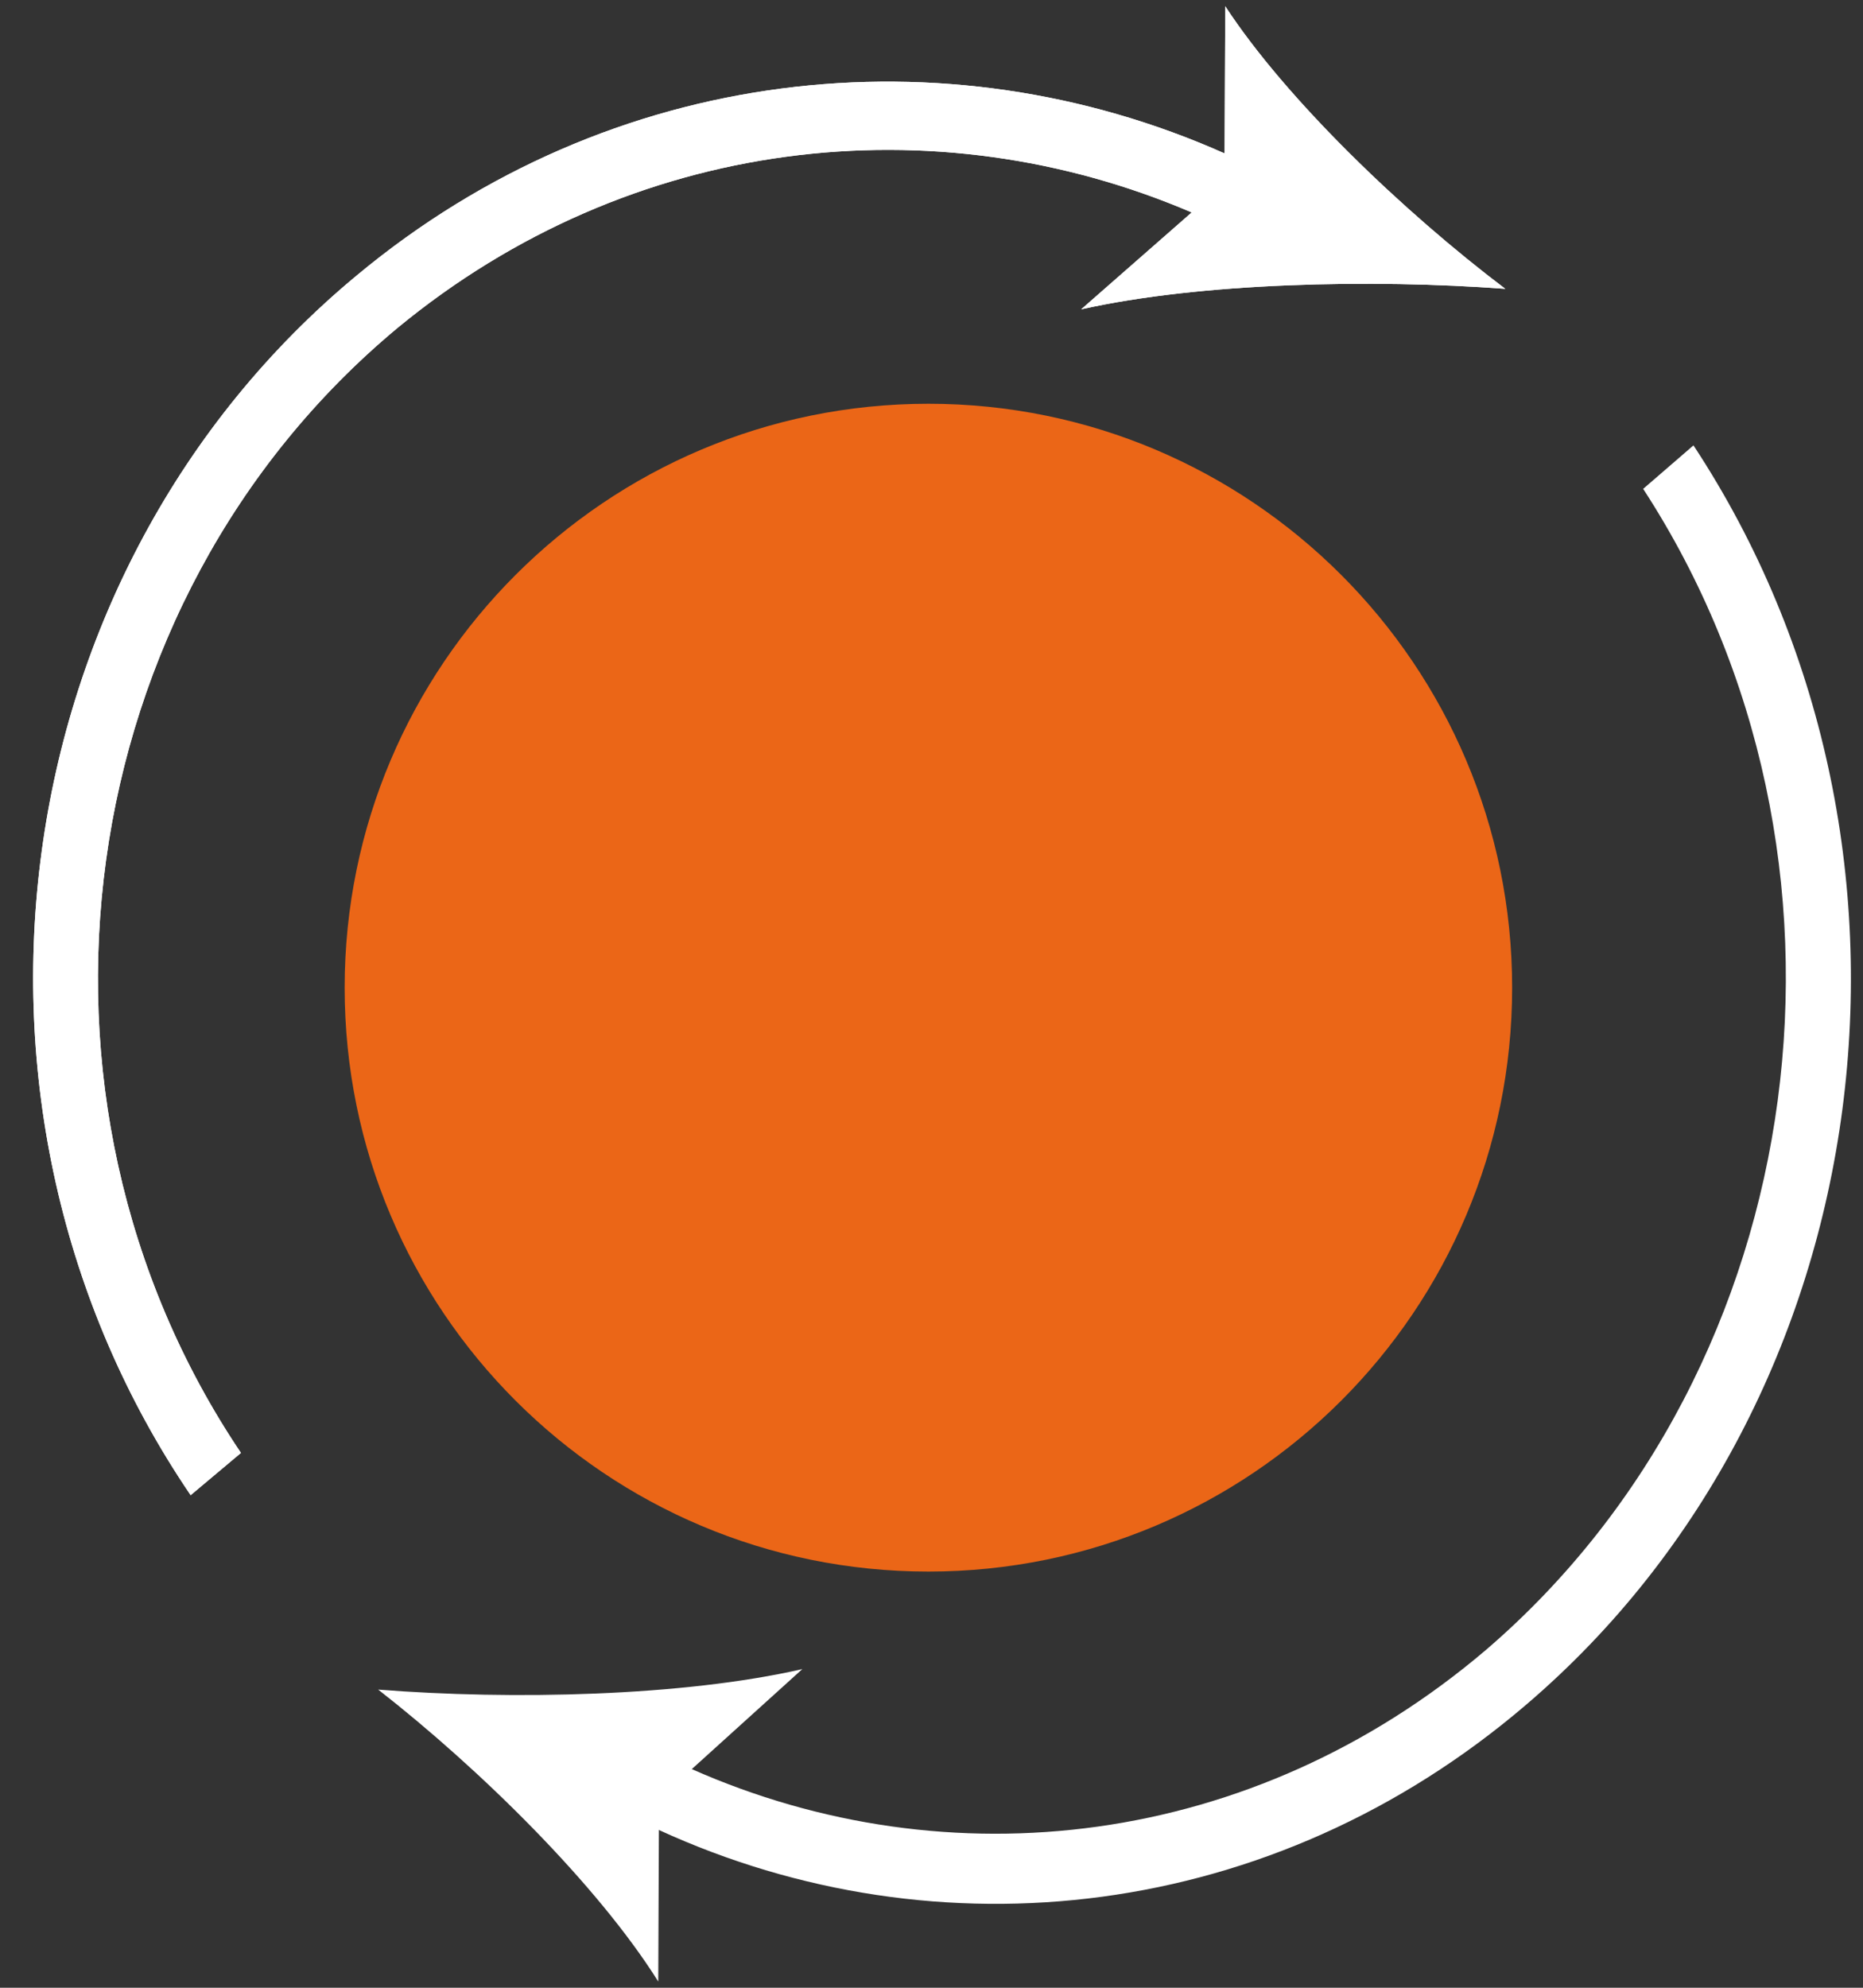
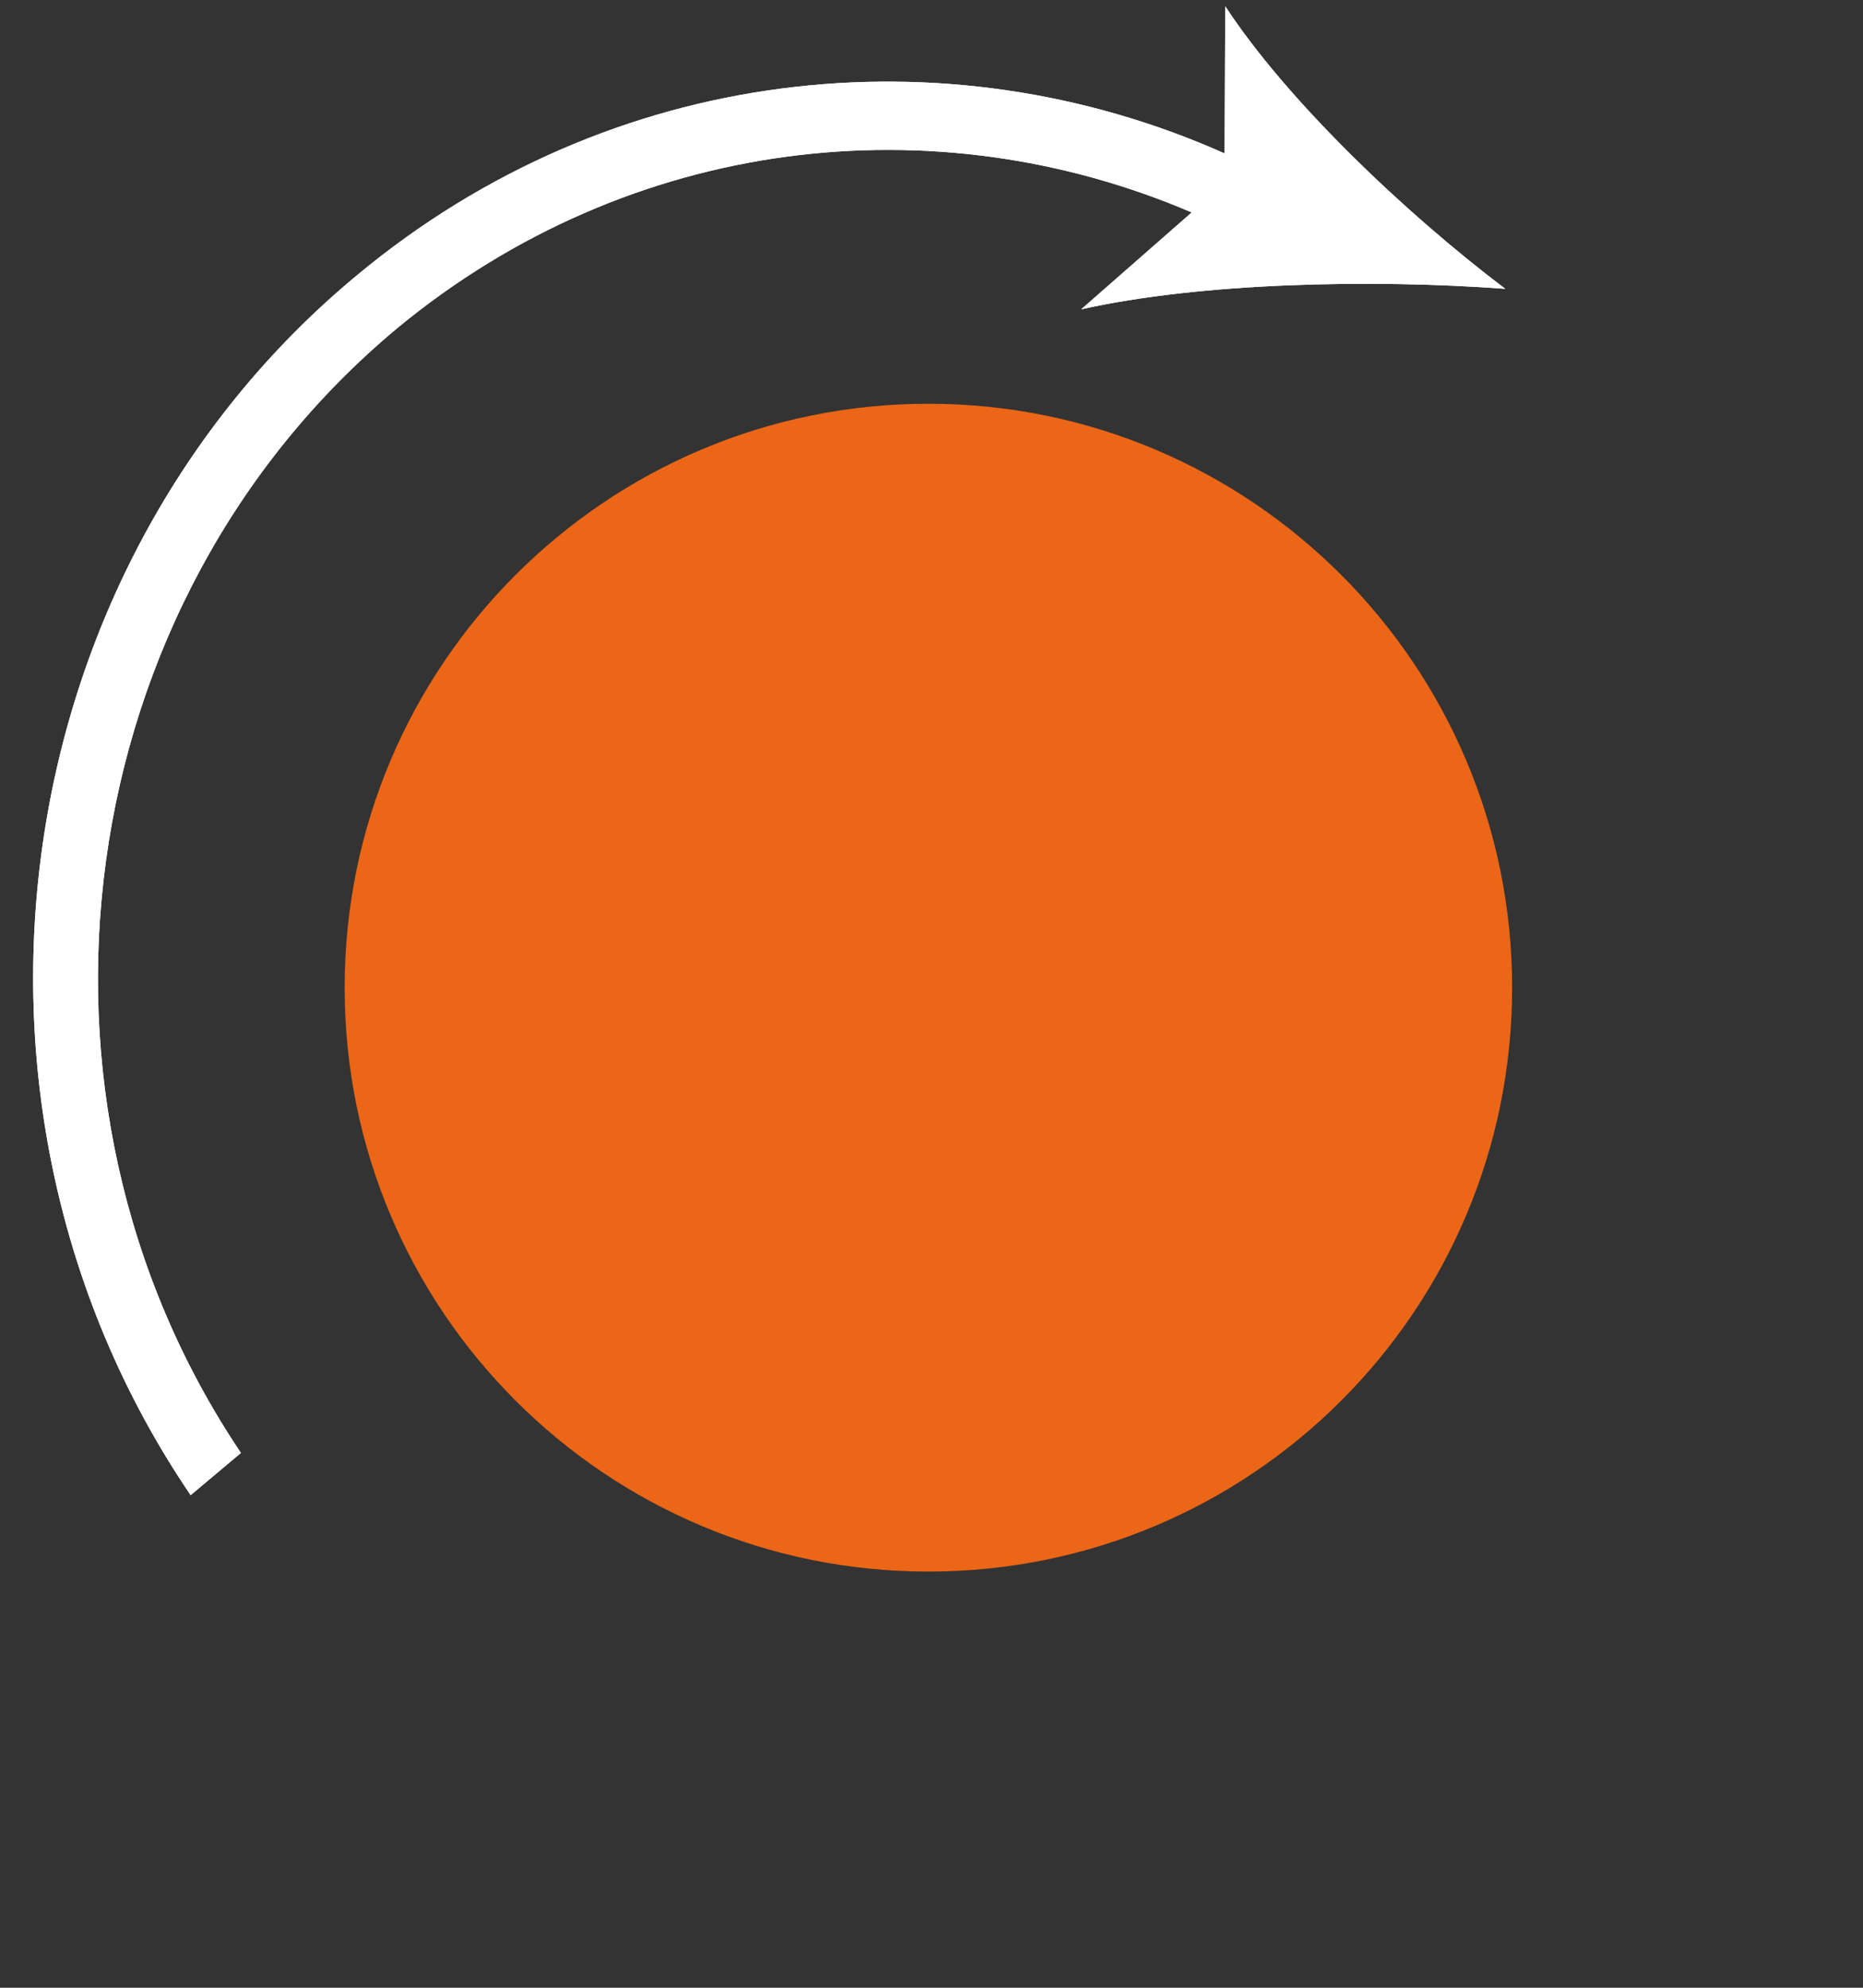
<svg xmlns="http://www.w3.org/2000/svg" version="1.1" id="Ebene_1" x="0px" y="0px" viewBox="0 0 30 32" style="enable-background:new 0 0 30 32;" xml:space="preserve">
  <rect x="0" y="0" width="30" height="32" fill="#333333" stroke="none" />
  <style type="text/css">
	.st0{fill:#FFFFFF;}
	.st1{fill-rule:evenodd;clip-rule:evenodd;fill:#EB6617;}
</style>
  <g>
    <g>
      <path class="st0" d="M6.4,5.28c3.76-3.1,8.66-3.63,12.79-1.86l-1.78,1.56c1.92-0.43,4.68-0.49,6.83-0.33    c-1.64-1.24-3.53-3.05-4.51-4.55l-0.01,2.37c-4.49-2-9.88-1.44-13.97,1.96C0,9.19-1.15,17.86,3.07,24.07l0.81-0.68    C0.03,17.67,1.1,9.69,6.4,5.28z" />
    </g>
  </g>
  <g>
    <g>
      <path class="st0" d="M6.4,5.28c3.76-3.1,8.66-3.63,12.79-1.86l-1.78,1.56c1.92-0.43,4.68-0.49,6.83-0.33    c-1.64-1.24-3.53-3.05-4.51-4.55l-0.01,2.37c-4.49-2-9.88-1.44-13.97,1.96C0,9.19-1.15,17.86,3.07,24.07l0.81-0.68    C0.03,17.67,1.1,9.69,6.4,5.28z" />
    </g>
  </g>
  <g>
    <g>
-       <path class="st0" d="M23.93,26.56c-3.76,3.2-8.66,3.75-12.79,1.92l1.78-1.61C11,27.31,8.24,27.37,6.09,27.2    c1.64,1.28,3.53,3.14,4.51,4.7l0.01-2.44c4.49,2.06,9.88,1.48,13.97-2.02c5.76-4.92,6.91-13.86,2.69-20.27l-0.81,0.7    C30.3,13.77,29.24,22,23.93,26.56z" />
-     </g>
+       </g>
  </g>
  <path class="st1" d="M24.35,15.9c0,5.2-4.21,9.4-9.4,9.4s-9.4-4.2-9.4-9.4c0-5.19,4.21-9.4,9.4-9.4S24.35,10.71,24.35,15.9z" />
</svg>